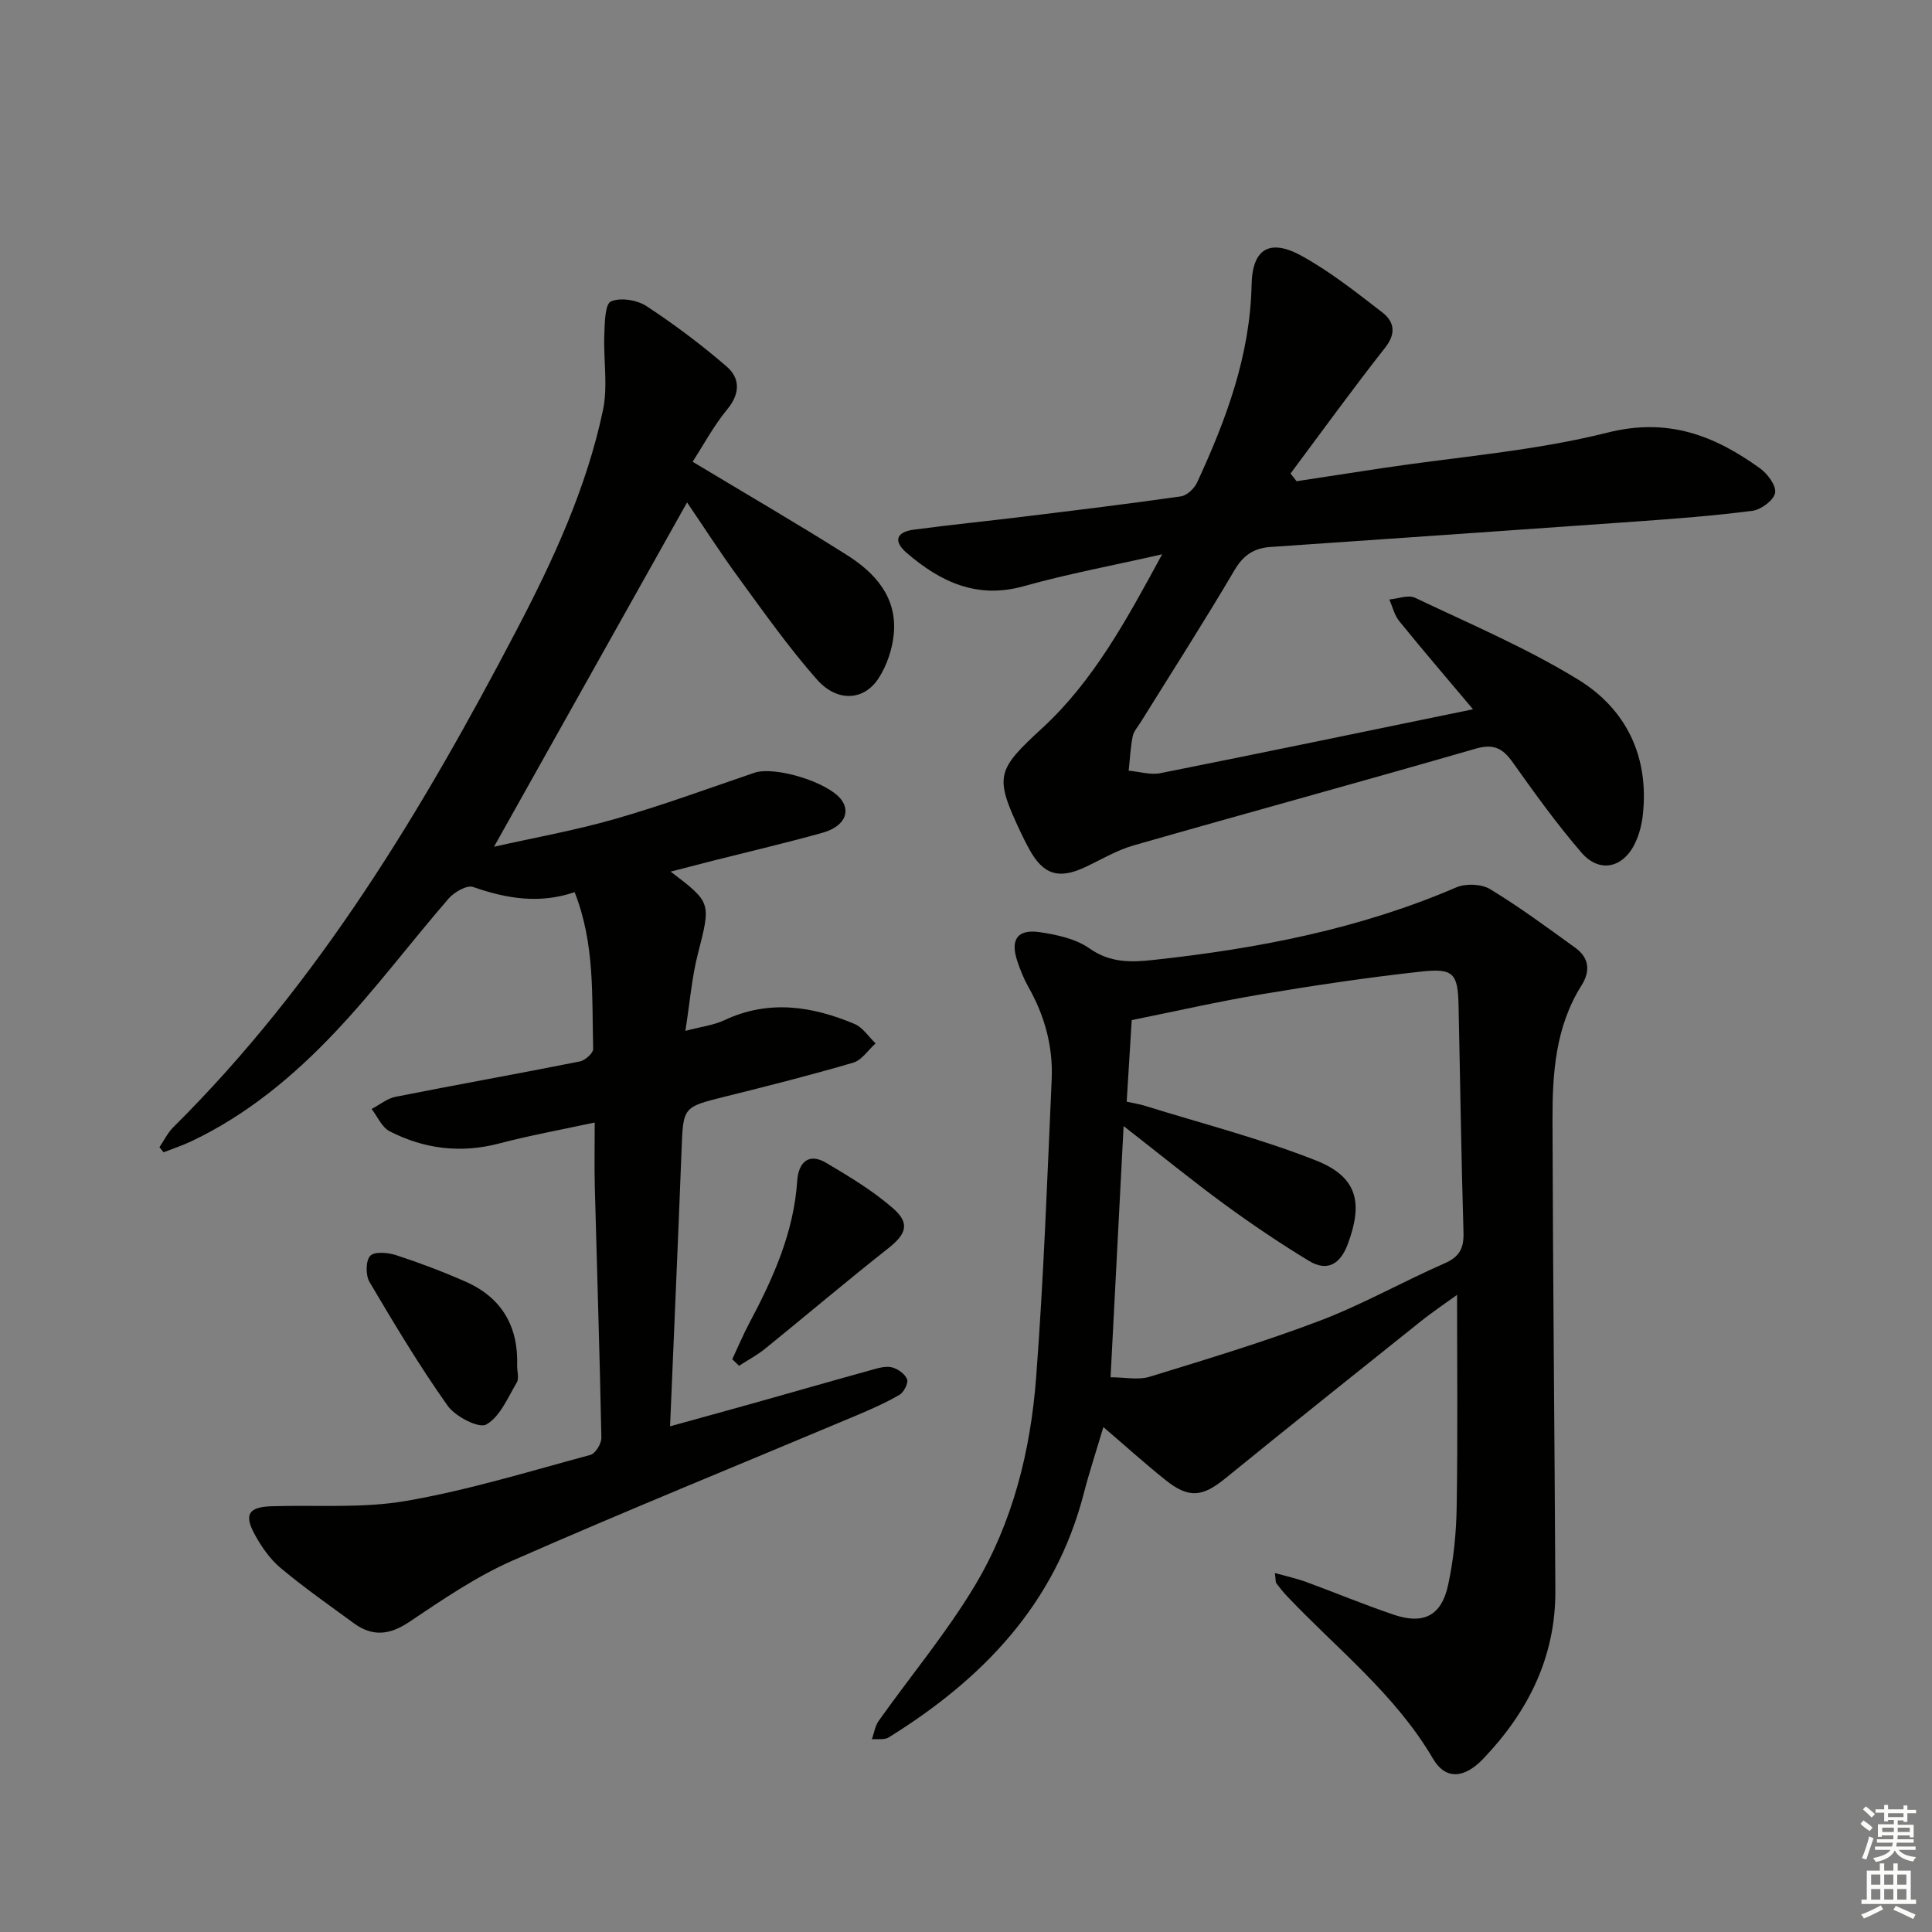
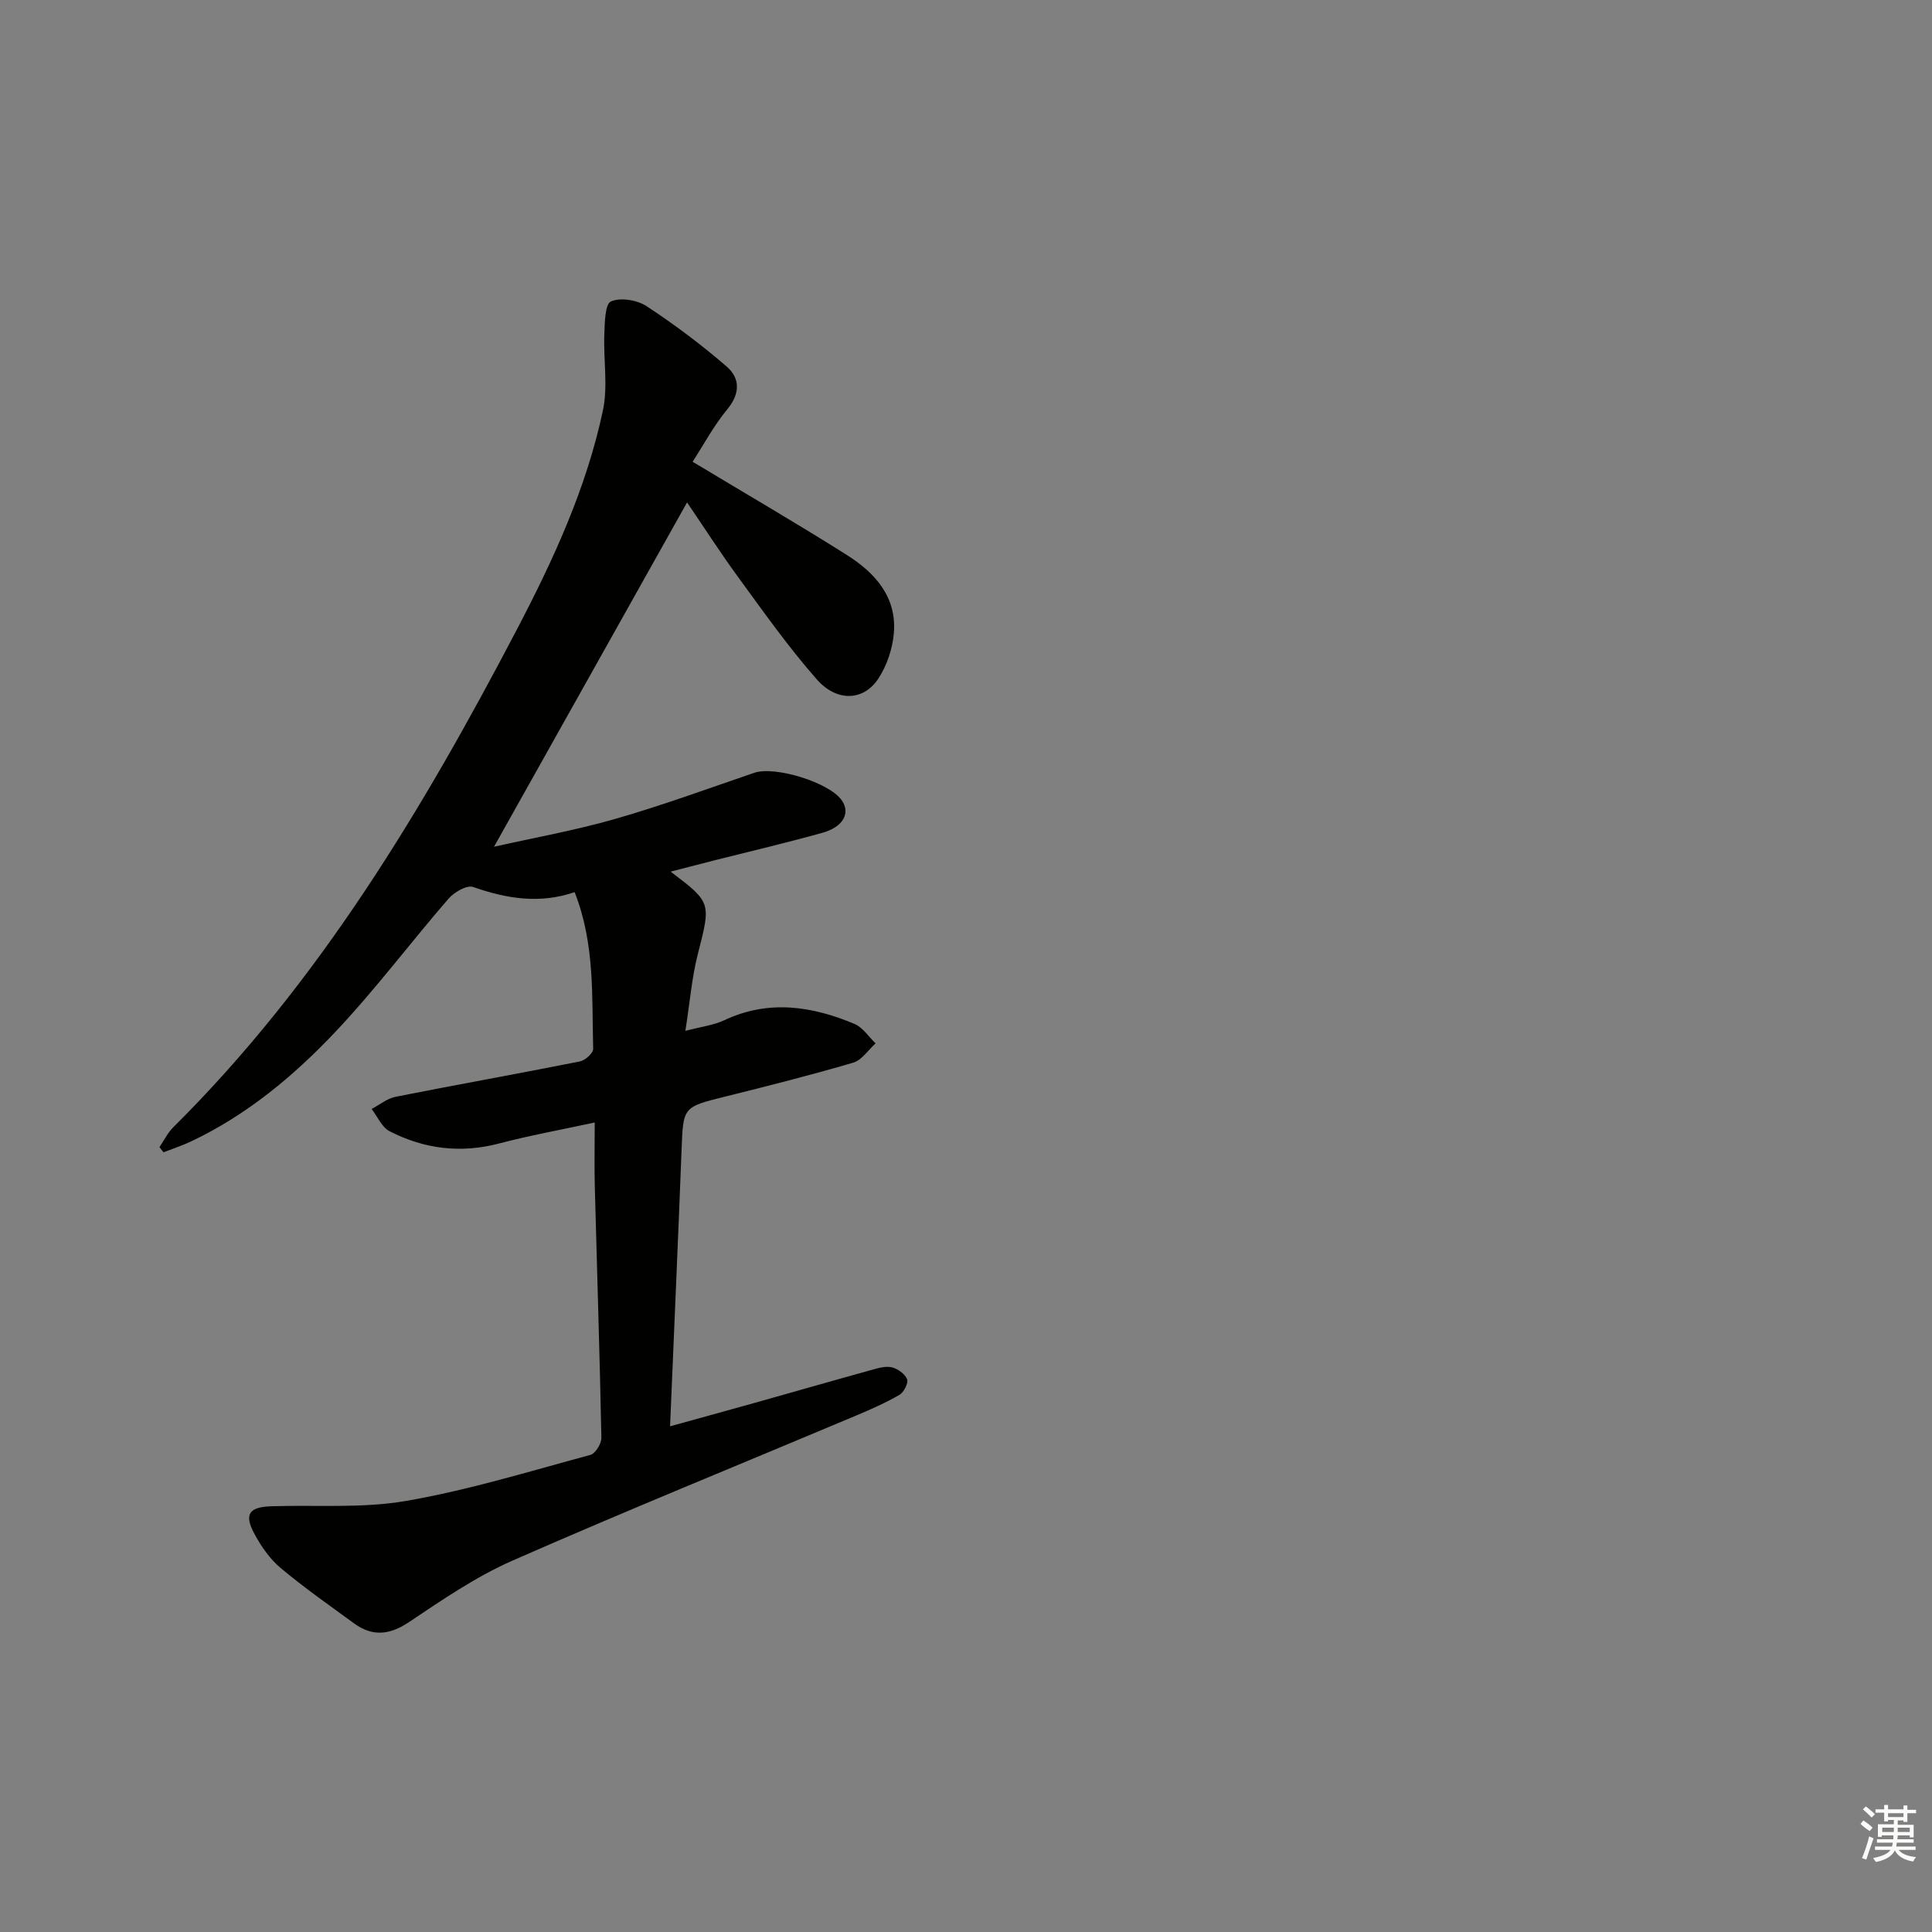
<svg xmlns="http://www.w3.org/2000/svg" enable-background="new 0 0 400 400" viewBox="0 0 400 400">
  <rect x="0" y="0" width="400" height="400" fill="#808080" stroke="none" />
  <g fill="#010100">
    <path d="m143.4 95.6c11.26 6.78 21.74 12.86 31.97 19.33 5.84 3.69 10.38 8.74 9.68 16.29-.29 3.17-1.43 6.56-3.16 9.22-3.02 4.67-8.58 4.98-12.77.23-5.81-6.59-10.91-13.82-16.11-20.93-3.81-5.2-7.3-10.64-10.76-15.72-13.41 23.92-26.58 47.41-39.97 71.29 8.11-1.83 16.7-3.36 25.05-5.75 9.73-2.79 19.25-6.29 28.83-9.56 4.26-1.46 15.47 1.96 18.1 5.67 1.87 2.63.37 5.53-3.99 6.75-7.36 2.06-14.81 3.8-22.22 5.67-2.99.76-5.98 1.54-9.2 2.37 8.51 6.46 8.34 6.42 5.61 17.14-1.22 4.78-1.61 9.77-2.56 15.83 3.24-.86 5.83-1.16 8.07-2.21 9.16-4.3 18.12-2.93 26.94.77 1.72.72 2.93 2.66 4.37 4.03-1.53 1.37-2.84 3.46-4.62 3.99-8.75 2.57-17.6 4.81-26.45 7.01-8.83 2.19-8.76 2.12-9.1 11.08-.72 18.77-1.56 37.53-2.38 57.2 6.31-1.75 11.96-3.29 17.59-4.87 7.98-2.24 15.95-4.54 23.94-6.75 1.41-.39 3-.9 4.34-.6 1.24.28 2.75 1.36 3.2 2.47.32.77-.66 2.7-1.57 3.23-2.85 1.66-5.91 3-8.96 4.29-23.73 9.99-47.6 19.68-71.17 30.04-7.55 3.32-14.51 8.1-21.41 12.72-4.05 2.71-7.59 3.05-11.42.25-5.1-3.73-10.29-7.36-15.13-11.41-2.23-1.86-4.03-4.45-5.43-7.03-2.25-4.16-1.18-5.64 3.57-5.79 9.3-.29 18.78.47 27.86-1.11 12.87-2.23 25.46-6.11 38.1-9.52 1.04-.28 2.29-2.34 2.27-3.55-.34-17.3-.91-34.59-1.36-51.89-.11-4.14-.02-8.29-.02-13.38-7.03 1.52-13.46 2.68-19.77 4.34-7.96 2.09-15.52 1.16-22.7-2.53-1.61-.83-2.5-3.03-3.72-4.61 1.65-.86 3.21-2.17 4.96-2.52 12.71-2.52 25.46-4.79 38.16-7.32 1.09-.22 2.78-1.73 2.75-2.61-.3-10.73.42-21.62-3.84-32.44-7.26 2.48-14.11 1.35-21.01-1.07-1.29-.45-3.92 1.06-5.08 2.4-7.95 9.18-15.25 18.95-23.59 27.75-8.58 9.06-18.23 17.08-29.69 22.51-1.85.88-3.82 1.52-5.74 2.27-.28-.35-.56-.7-.85-1.06.95-1.39 1.7-2.97 2.87-4.13 30.15-29.92 51.64-65.8 71.15-103.08 7.58-14.49 14.4-29.29 17.8-45.33 1.07-5.06.08-10.53.29-15.8.09-2.38.14-6.22 1.37-6.76 1.98-.87 5.41-.3 7.36.97 5.78 3.79 11.36 7.98 16.59 12.5 2.77 2.39 2.86 5.54.17 8.82-2.83 3.42-4.94 7.39-7.21 10.9z" />
-     <path d="m263.95 325.68c2.47.69 4.51 1.13 6.45 1.84 6.08 2.23 12.07 4.73 18.2 6.8 6.09 2.06 9.81.22 11.19-6.05 1.17-5.31 1.71-10.85 1.8-16.3.24-14.61.08-29.23.08-43.88-2.06 1.5-4.9 3.39-7.55 5.51-13.51 10.79-27.02 21.58-40.44 32.49-4.73 3.85-7.55 4.19-12.37.34-4.25-3.4-8.29-7.05-12.87-10.97-1.48 4.98-2.92 9.35-4.07 13.79-5.91 22.88-20.97 38.42-40.37 50.46-.9.56-2.31.28-3.48.39.45-1.28.65-2.75 1.4-3.81 6.62-9.33 14.02-18.18 19.88-27.95 7.88-13.13 11.57-27.97 12.72-43.14 1.56-20.54 2.3-41.15 3.22-61.74.3-6.77-1.44-13.15-4.81-19.09-.97-1.72-1.72-3.6-2.34-5.48-1.45-4.4.1-6.58 4.72-5.89 3.54.53 7.44 1.37 10.26 3.36 4.27 3.01 8.55 2.89 13.2 2.39 21.55-2.33 42.66-6.39 62.72-15.02 1.98-.85 5.22-.73 7.02.36 6.09 3.69 11.84 7.95 17.63 12.13 2.87 2.07 3.19 4.8 1.29 7.81-5.4 8.56-6.03 18.23-6 27.9.08 32.47.43 64.94.59 97.4.07 13.72-5.64 25.09-14.94 34.81-3.89 4.07-7.78 4.45-10.41-.05-7.82-13.34-19.87-22.7-30.22-33.64-.8-.84-1.52-1.75-2.22-2.68-.15-.23-.09-.64-.28-2.09zm-34.02-40.53c2.98 0 5.72.61 8.06-.1 11.86-3.65 23.76-7.23 35.35-11.64 8.82-3.36 17.11-8.07 25.77-11.86 3.13-1.37 3.99-3.18 3.89-6.44-.47-15.63-.68-31.27-1.02-46.9-.14-6.64-1.01-7.79-7.71-7.06-11.04 1.21-22.05 2.85-33.01 4.69-9.09 1.52-18.09 3.58-26.95 5.36-.38 6.19-.7 11.45-1.04 16.89 1.44.32 2.58.49 3.66.82 11.85 3.69 23.95 6.79 35.47 11.33 8.6 3.39 9.88 8.68 6.64 17.35-1.53 4.1-4.22 5.79-8.06 3.45-5.94-3.61-11.73-7.51-17.34-11.61-6.76-4.95-13.26-10.25-21.01-16.29-.95 18.25-1.8 34.76-2.7 52.01z" />
-     <path d="m240.61 114.76c-10.39 2.36-19.62 4.07-28.63 6.6-9.69 2.72-17.23-.87-24.22-6.85-2.89-2.47-2.2-4.37 1.44-4.85 7.55-1.01 15.13-1.76 22.7-2.69 10.87-1.33 21.75-2.65 32.59-4.2 1.25-.18 2.77-1.62 3.35-2.86 6.02-13.02 10.99-26.3 11.29-40.98.15-7.45 3.77-9.59 10.37-5.95 5.91 3.26 11.3 7.54 16.68 11.69 2.45 1.89 2.96 4.32.6 7.31-6.72 8.54-13.09 17.35-19.59 26.06.42.53.83 1.06 1.25 1.59 5.91-.91 11.82-1.82 17.74-2.71 15.59-2.34 31.46-3.54 46.67-7.36 12.53-3.15 22.11.62 31.54 7.4 1.57 1.13 3.4 3.6 3.13 5.09-.28 1.51-2.89 3.46-4.67 3.7-8.04 1.05-16.14 1.65-24.23 2.23-25.2 1.8-50.4 3.53-75.61 5.27-3.37.23-5.58 1.67-7.41 4.78-6.24 10.6-12.89 20.96-19.38 31.41-.61.99-1.49 1.94-1.71 3.02-.46 2.33-.57 4.73-.83 7.1 2.21.2 4.52.93 6.6.51 21.08-4.2 42.12-8.58 64.69-13.22-5.81-6.91-10.62-12.51-15.27-18.25-1-1.24-1.39-2.98-2.06-4.48 1.79-.16 3.93-1.02 5.33-.36 11.37 5.41 23.05 10.37 33.74 16.92 10 6.13 14.78 16 13.41 28.13-.22 1.94-.74 3.95-1.57 5.71-2.47 5.22-7.41 6.32-11.14 1.99-5.09-5.91-9.67-12.27-14.19-18.64-2.08-2.94-3.96-3.95-7.72-2.86-23.57 6.82-47.24 13.27-70.83 20.03-3.47.99-6.67 2.94-9.97 4.48-5.5 2.57-8.66 1.61-11.56-3.62-.65-1.16-1.24-2.36-1.81-3.56-5.49-11.66-5.08-12.83 4.55-21.68 10.5-9.72 17.25-22.11 24.73-35.9z" />
-     <path d="m107.07 282.8c0 1.16.43 2.58-.08 3.44-1.86 3.13-3.46 7.07-6.31 8.69-1.52.87-6.42-1.65-8.01-3.9-5.83-8.23-11.03-16.91-16.17-25.61-.82-1.4-.8-4.38.15-5.41.87-.94 3.68-.69 5.37-.14 4.87 1.59 9.68 3.42 14.37 5.48 7.52 3.31 10.96 9.31 10.68 17.45z" />
-     <path d="m151.61 281.41c1.17-2.5 2.24-5.05 3.53-7.48 4.94-9.29 9.21-18.75 9.92-29.49.24-3.6 2.24-5.91 6-3.68 4.8 2.84 9.66 5.77 13.84 9.41 3.59 3.13 2.69 5.37-1 8.28-8.6 6.78-16.96 13.87-25.47 20.77-1.67 1.35-3.61 2.38-5.42 3.55-.47-.45-.94-.91-1.4-1.36z" />
  </g>
  <path d="m385.2 377.6.6-.7c.6.4 1.3.9 1.9 1.5l-.6.7c-.8-.5-1.4-1-1.9-1.5zm.3 7.1c.6-1.4 1.1-2.9 1.5-4.5.3.1.6.3.9.4-.5 1.4-1 2.9-1.5 4.4zm.2-10.1.6-.6c.7.5 1.3 1.1 1.9 1.6l-.7.7c-.6-.6-1.2-1.2-1.8-1.7zm8.4-.8h.8v.9h1.8v.7h-1.8v1.8h-.8v-.3h-1.2v.9h3.3v2.6h-.8v-.4h-2.5c0 .3 0 .6-.1.8h3.4v.7h-3.5c0 .3-.1.6-.1.8h4v.7h-3.5c.7.9 1.9 1.3 3.6 1.5-.2.2-.4.5-.6.9-1.9-.3-3.2-1.1-3.8-2.3-.5 1.1-1.8 2-3.9 2.4-.2-.3-.4-.5-.6-.8 1.9-.4 3.1-.9 3.6-1.7h-3.2v-.7h3.5c.1-.2.1-.5.2-.8h-3.3v-.7h3.4c0-.2 0-.5 0-.8h-2.4v.3h-.8v-2.6h3.3v-.9h-1.2v.3h-.8v-1.8h-1.8v-.7h1.8v-.9h.8v.9h3.2zm-4.4 5.5h2.4c0-.3 0-.6 0-.9h-2.4zm1.2-3.1h3.2v-.8h-3.2zm4.4 2.2h-2.4v.9h2.5v-.9z" fill="#fbfcfa" />
-   <path d="m389.2 385.8h.9v1.5h1.9v-1.5h.9v1.5h2.7v6h1.1v.9h-11.3v-.9h1.1v-6h2.7zm.2 8.7.5.8c-1.2.6-2.5 1.3-4 1.9-.2-.3-.3-.6-.6-.8 1.6-.6 3-1.3 4.1-1.9zm-2-4.3h1.9v-2.1h-1.9zm0 3.1h1.9v-2.2h-1.9zm2.7-3.1h1.9v-2.1h-1.9zm0 3.1h1.9v-2.2h-1.9zm2.4 1.3c1.4.6 2.7 1.2 4.1 1.8l-.5.9c-1.5-.7-2.8-1.4-4.1-1.9zm2.2-6.5h-1.9v2.1h1.9zm-1.9 5.2h1.9v-2.2h-1.9z" fill="#fbfcfa" />
</svg>